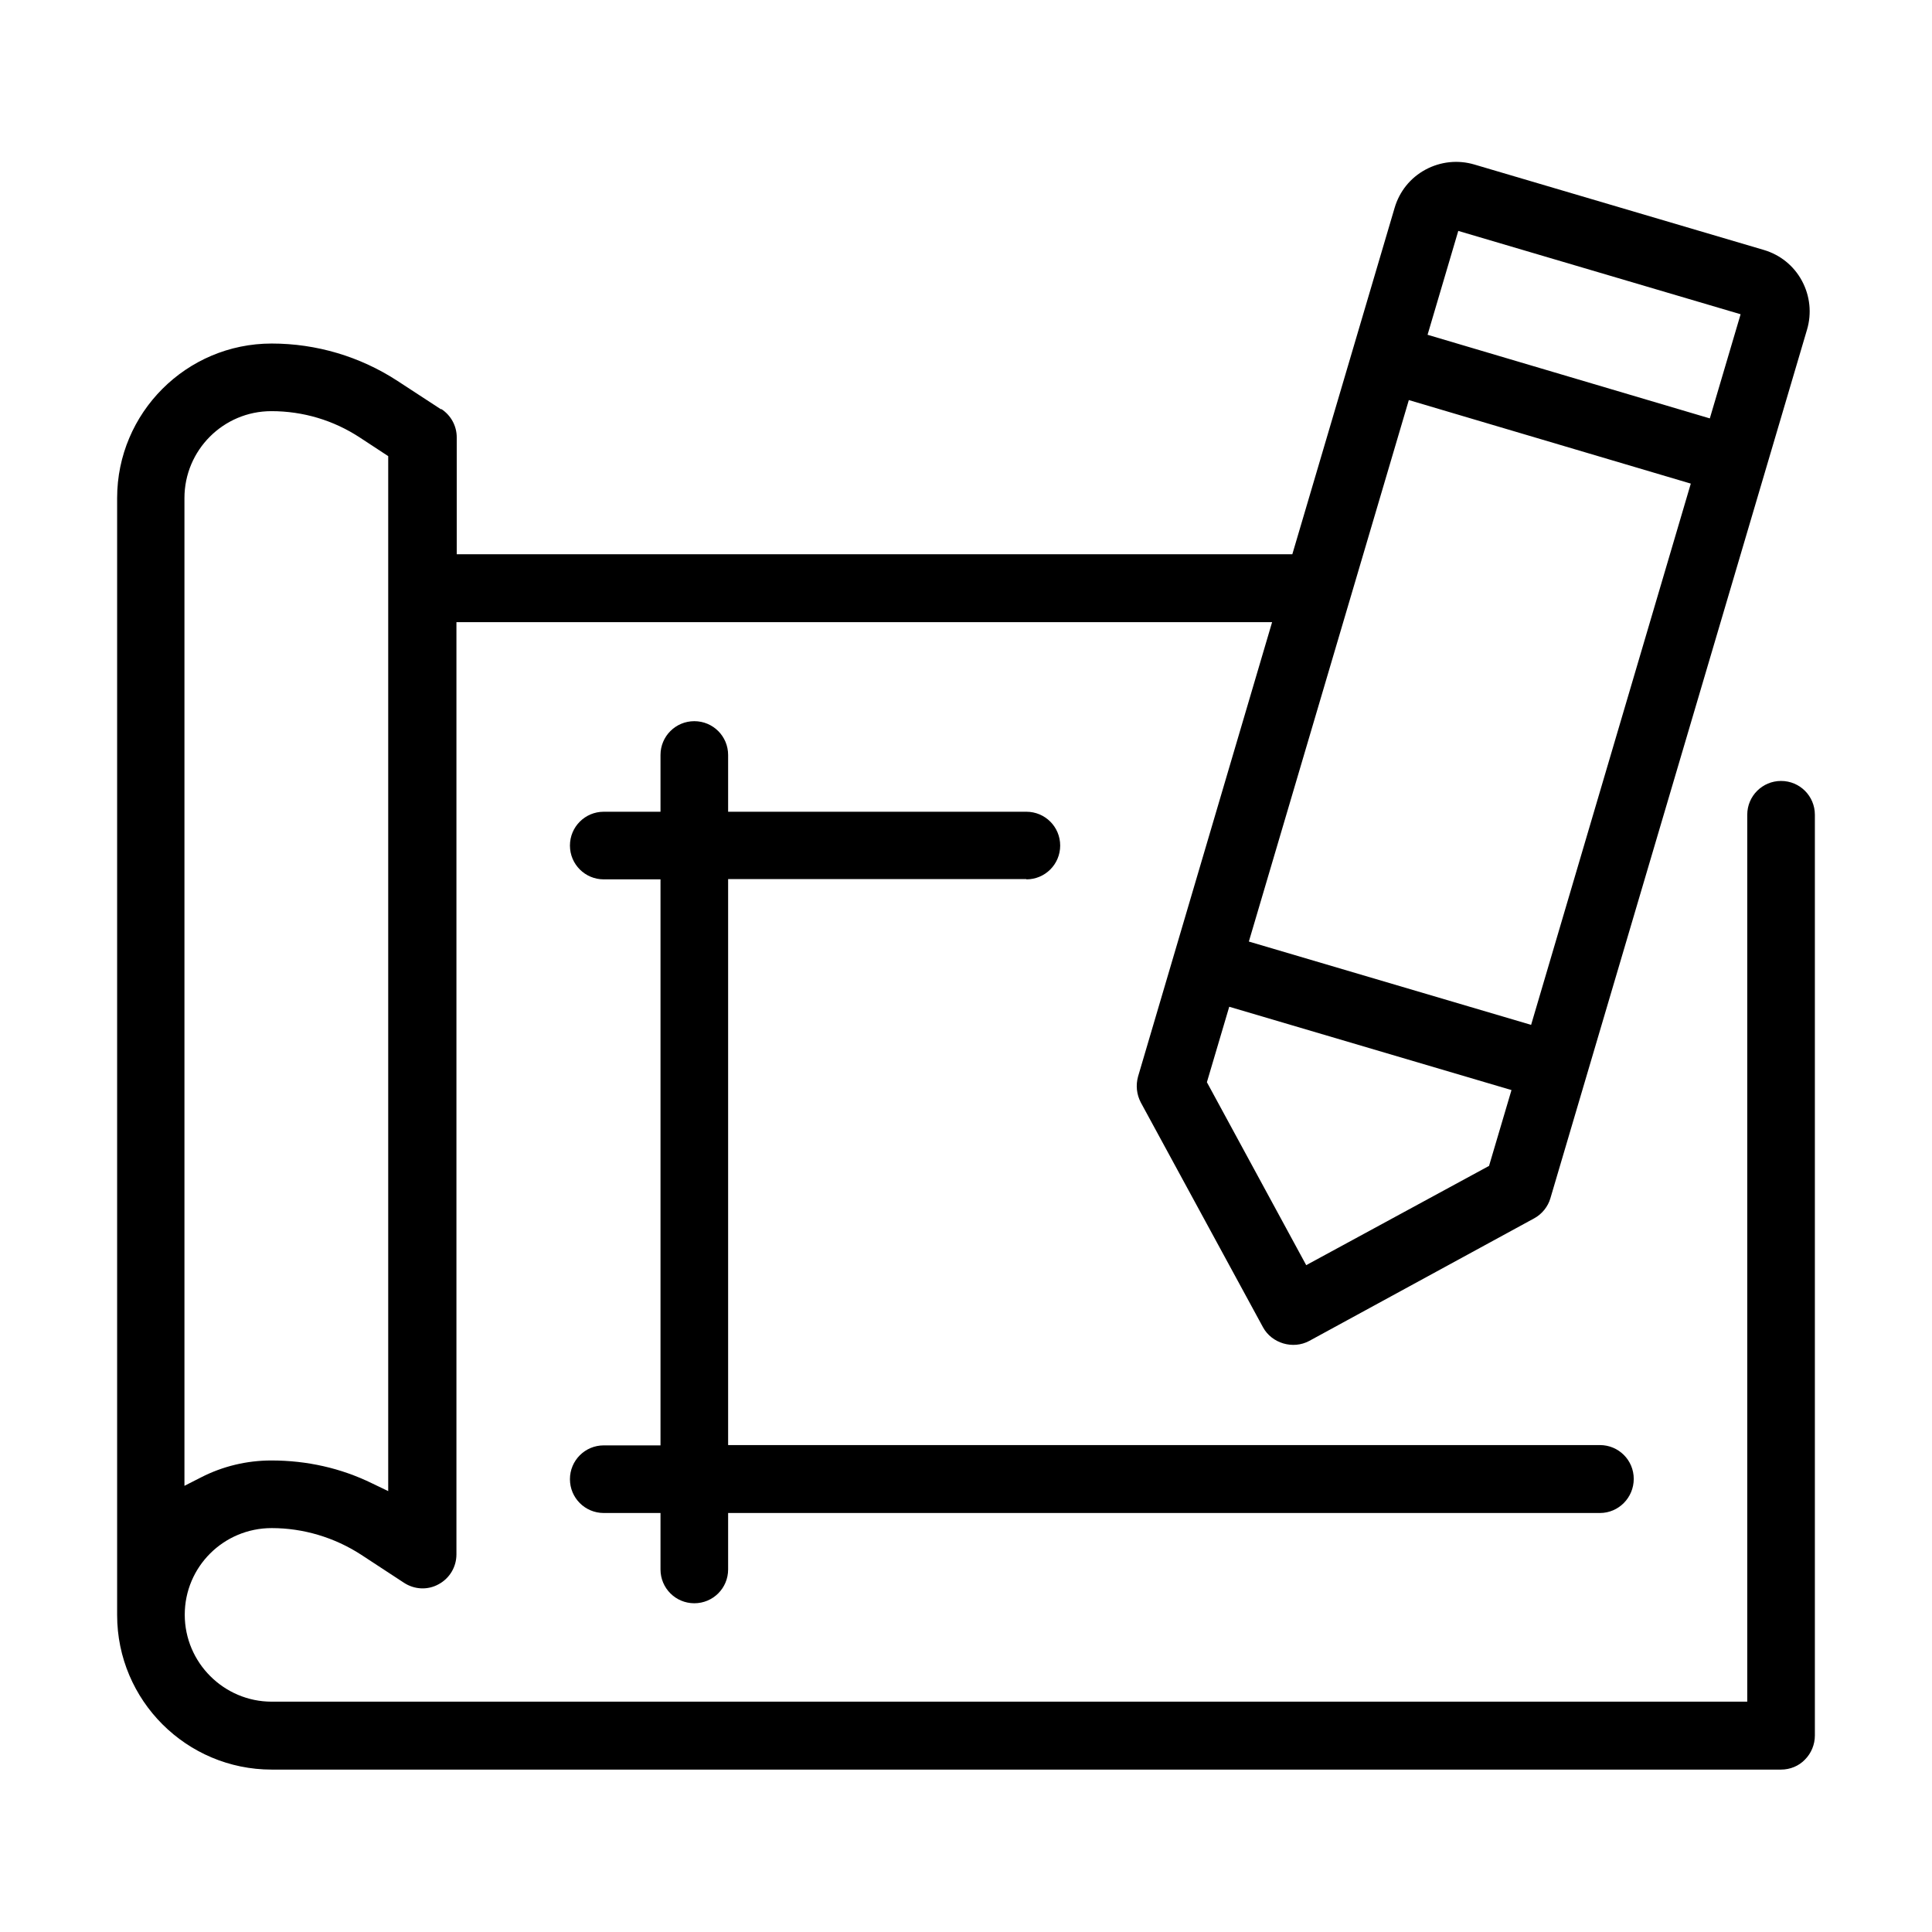
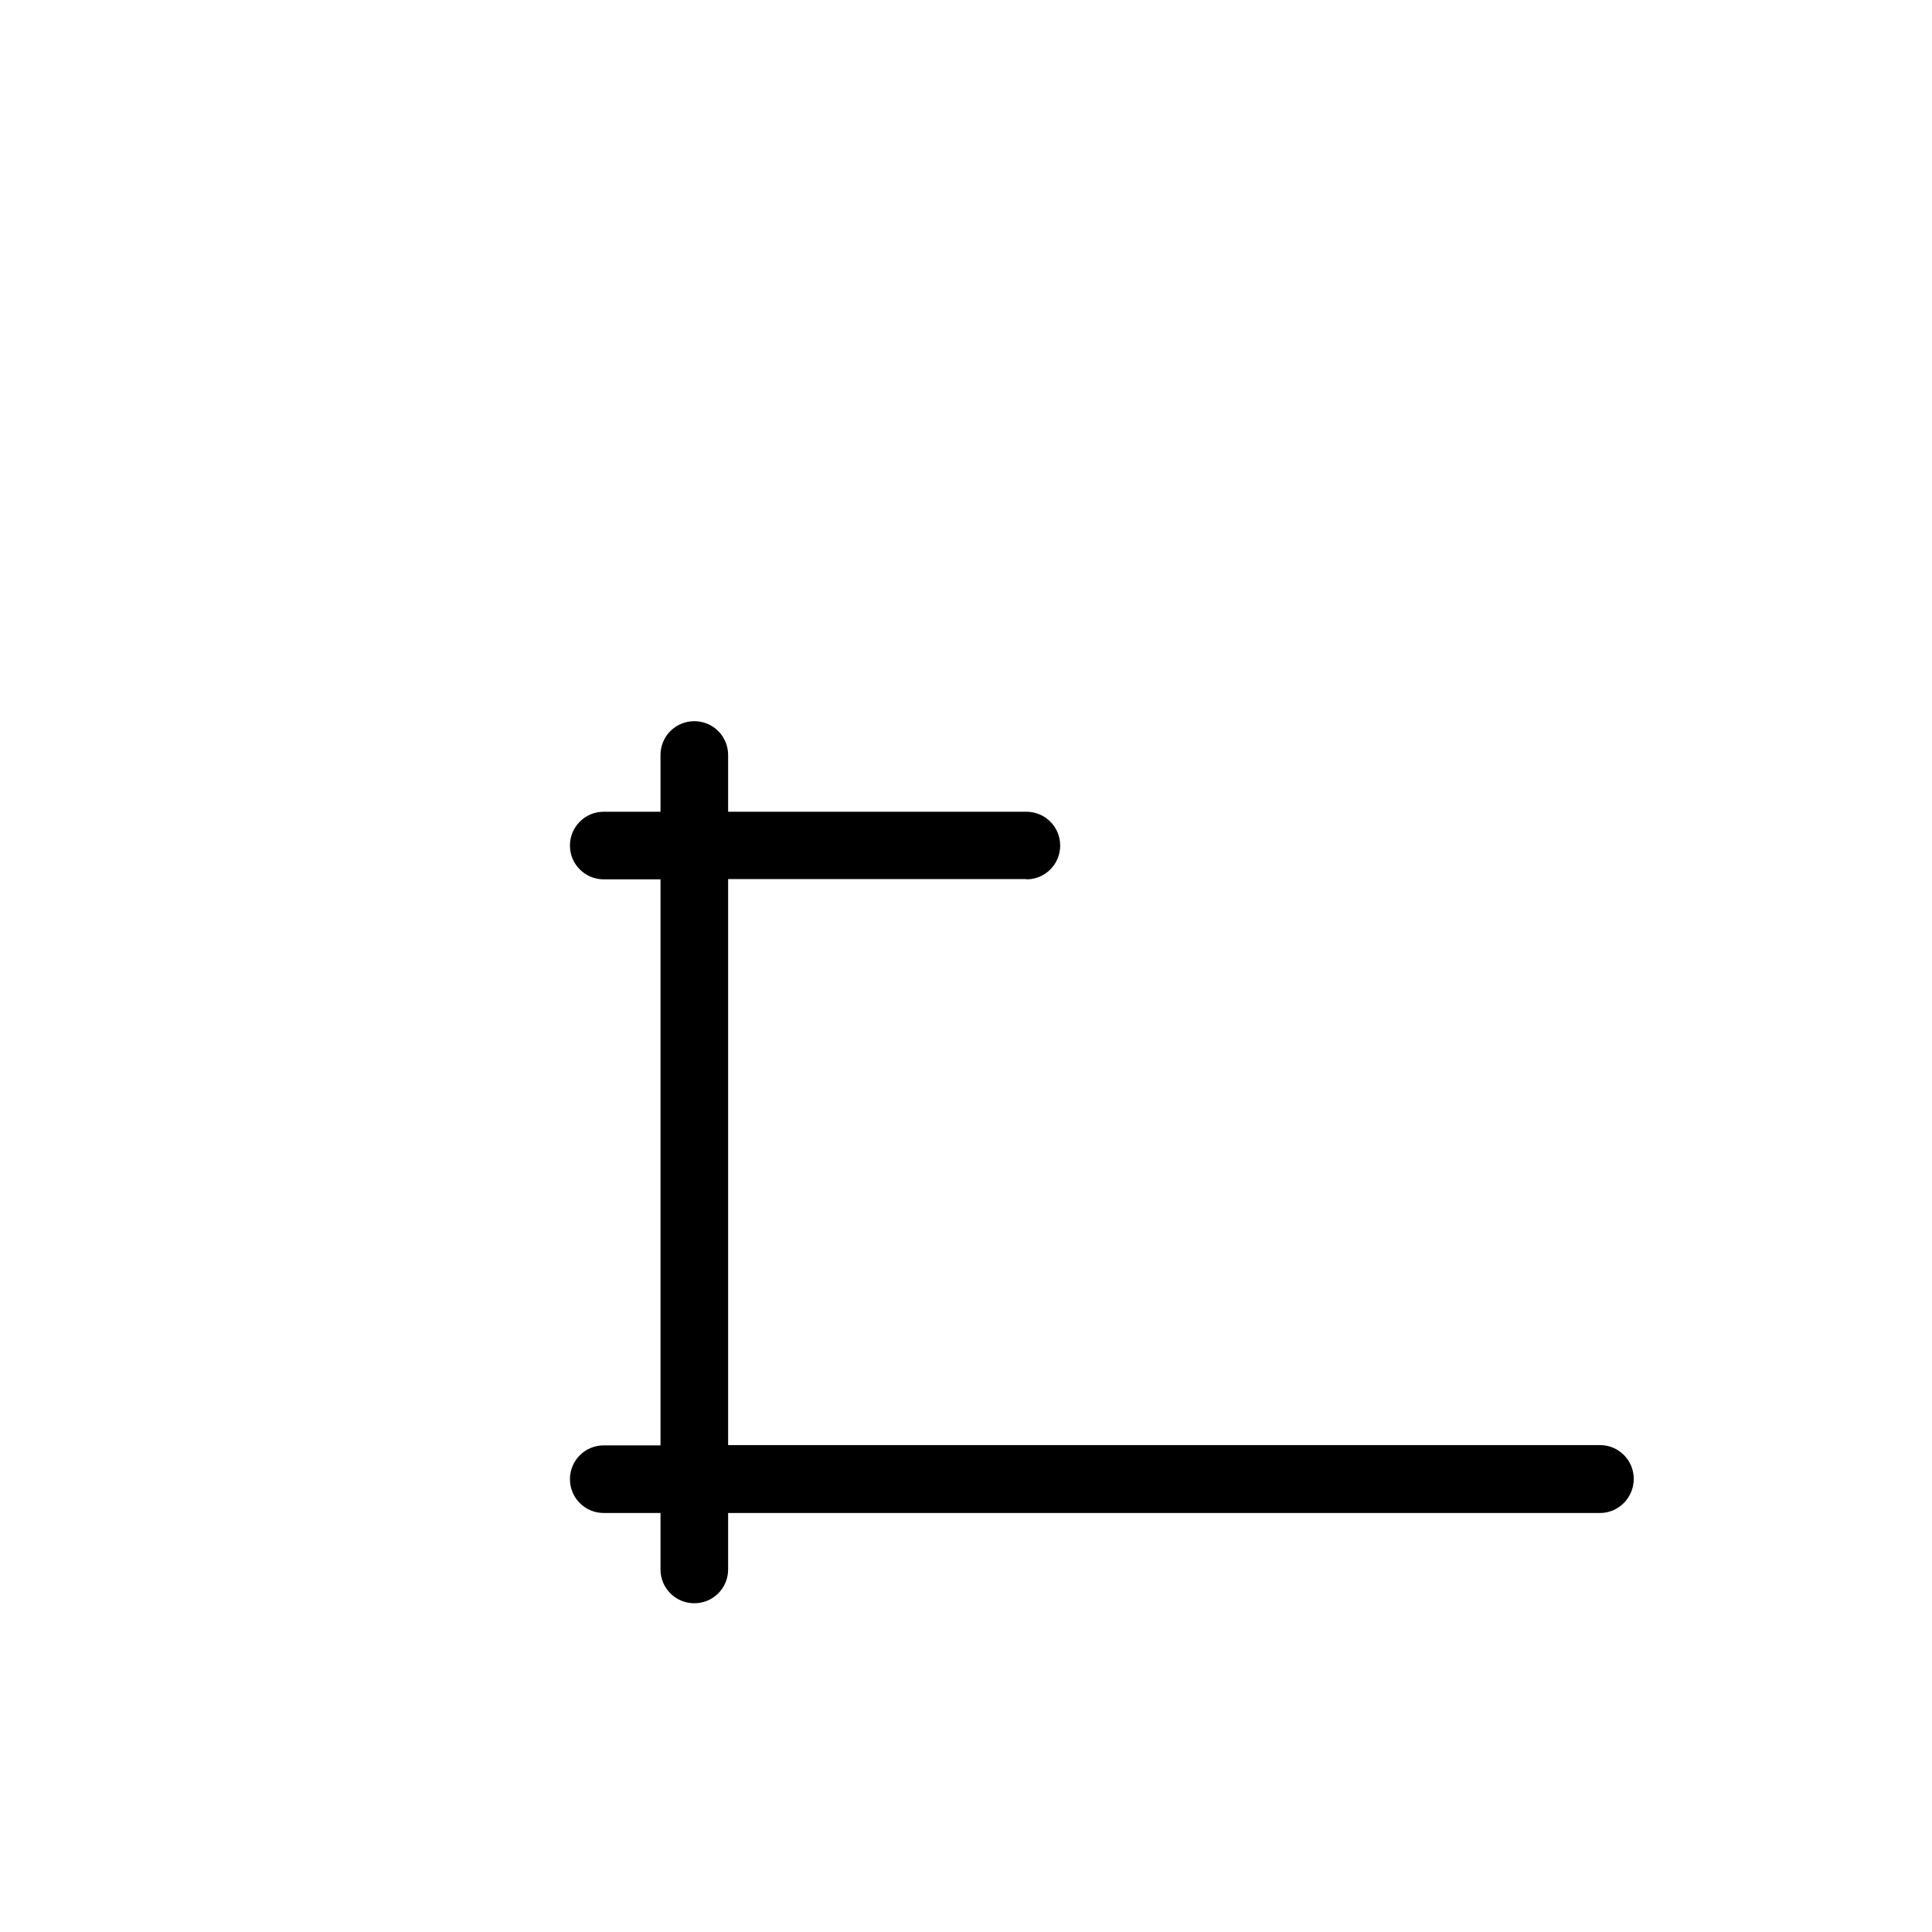
<svg xmlns="http://www.w3.org/2000/svg" id="Layer_1" data-name="Layer 1" viewBox="0 0 64 64">
-   <path d="m14.61,13.56l-1.44-.94c-1.24-.81-2.69-1.24-4.17-1.24-2.83,0-5.12,2.3-5.12,5.12v37c0,2.83,2.3,5.12,5.12,5.12h50c.3,0,.59-.12.79-.33.21-.21.33-.5.33-.8v-30.5c0-.62-.5-1.12-1.12-1.12s-1.12.5-1.12,1.12v29.38H9c-1.58,0-2.88-1.29-2.88-2.88s1.29-2.87,2.88-2.87c1.05,0,2.08.31,2.96.88l1.42.93c.35.23.79.25,1.15.05.37-.2.59-.58.59-.99v-30.88h27.02l-4.44,15.05c-.08.29-.05.59.09.86l4.05,7.45c.29.53.99.74,1.53.45l7.45-4.06c.26-.14.46-.39.54-.67l8.5-28.77c.16-.54.1-1.12-.17-1.62-.27-.5-.72-.86-1.26-1.02l-9.59-2.83c-.54-.16-1.12-.1-1.62.17-.5.27-.86.72-1.02,1.26l-3.39,11.48H15.13v-3.87c0-.38-.19-.73-.51-.94Zm-1.74,35.84l-.54-.26c-1.04-.51-2.17-.76-3.34-.76-.81,0-1.61.19-2.33.56l-.55.28V16.5c0-1.59,1.29-2.88,2.88-2.88,1.05,0,2.06.3,2.94.88l.93.61v34.29Zm36.46-10.78l-6.06,3.29-3.29-6.06.74-2.5,9.35,2.76-.74,2.5Zm-1.02-30.97l9.35,2.76-1.02,3.45-9.35-2.77,1.02-3.45Zm-1.65,5.6l9.35,2.77-5.29,17.93-9.35-2.76,5.3-17.94Z" />
  <path d="m34,29.13c.62,0,1.12-.5,1.12-1.12s-.5-1.12-1.12-1.12h-9.88s0-1.88,0-1.88c0-.62-.5-1.12-1.12-1.12s-1.12.5-1.12,1.12v1.88h-1.88c-.62,0-1.12.5-1.12,1.12s.5,1.12,1.12,1.12h1.88v18.75h-1.88c-.62,0-1.12.5-1.12,1.12s.5,1.12,1.12,1.12h1.88v1.87c0,.62.5,1.12,1.12,1.12s1.12-.5,1.12-1.12v-1.87h28.88c.62,0,1.12-.51,1.12-1.13s-.5-1.12-1.12-1.12h-28.88s0-18.75,0-18.75h9.88Z" />
</svg>